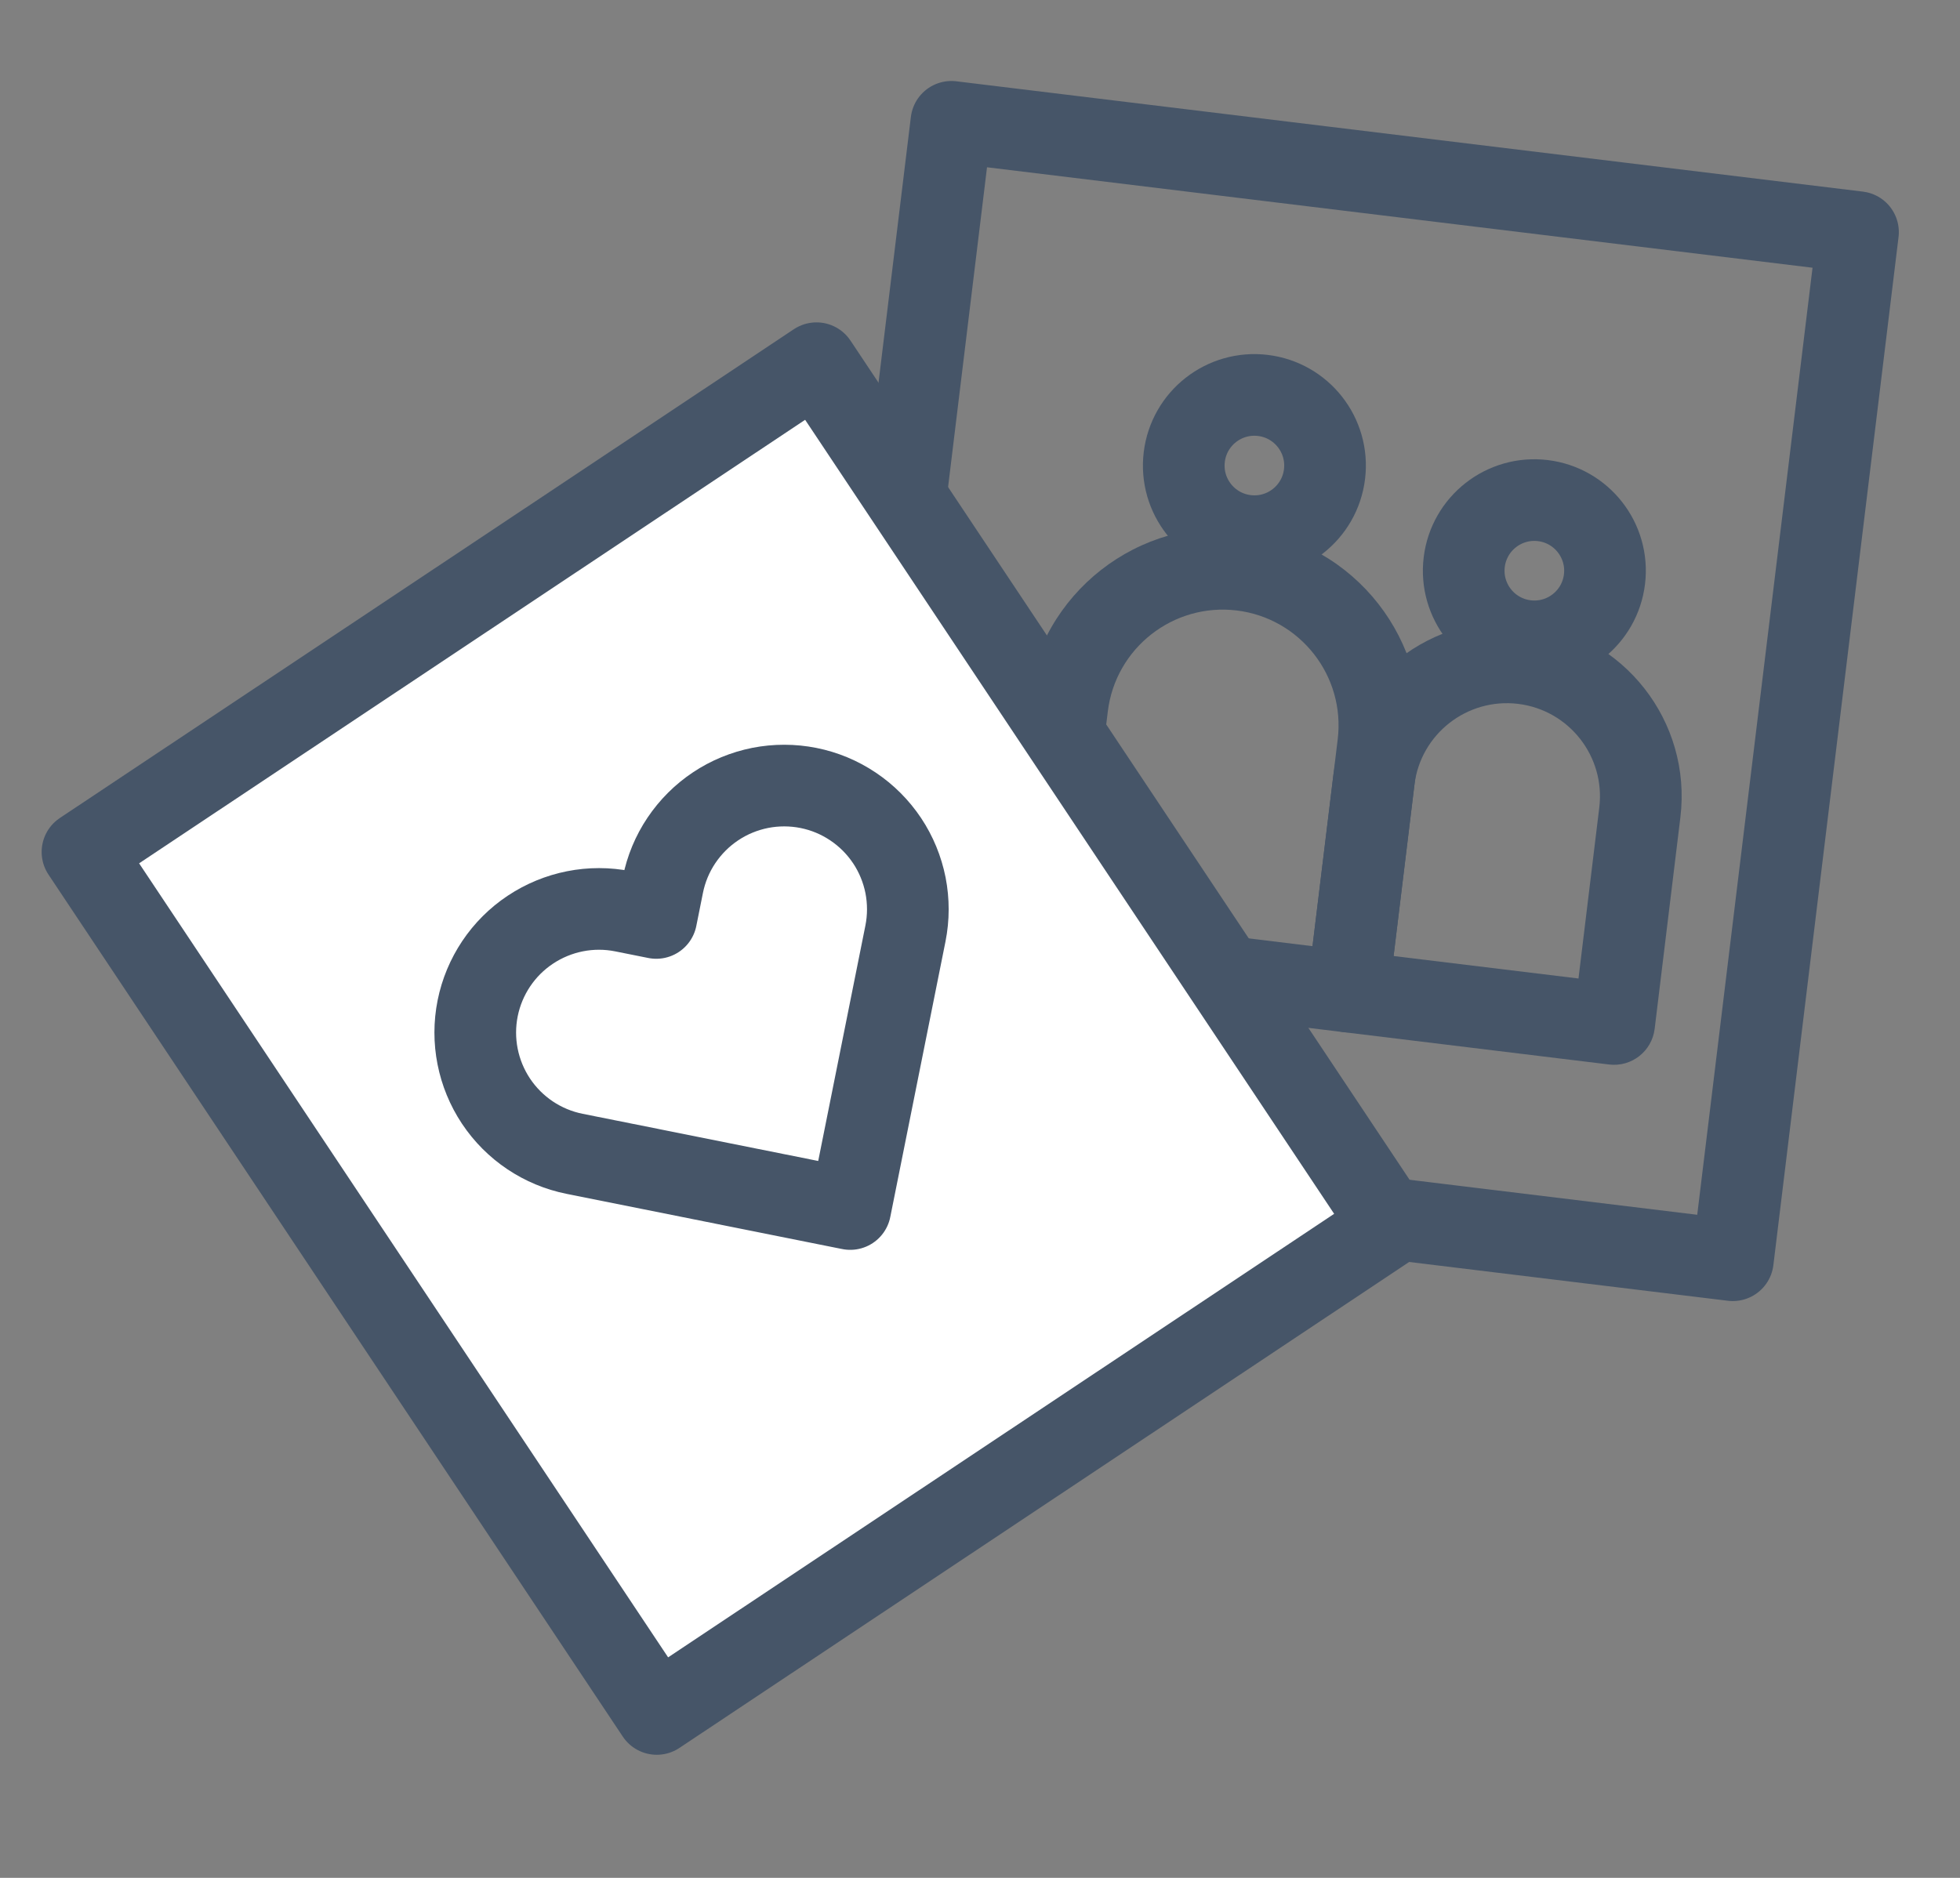
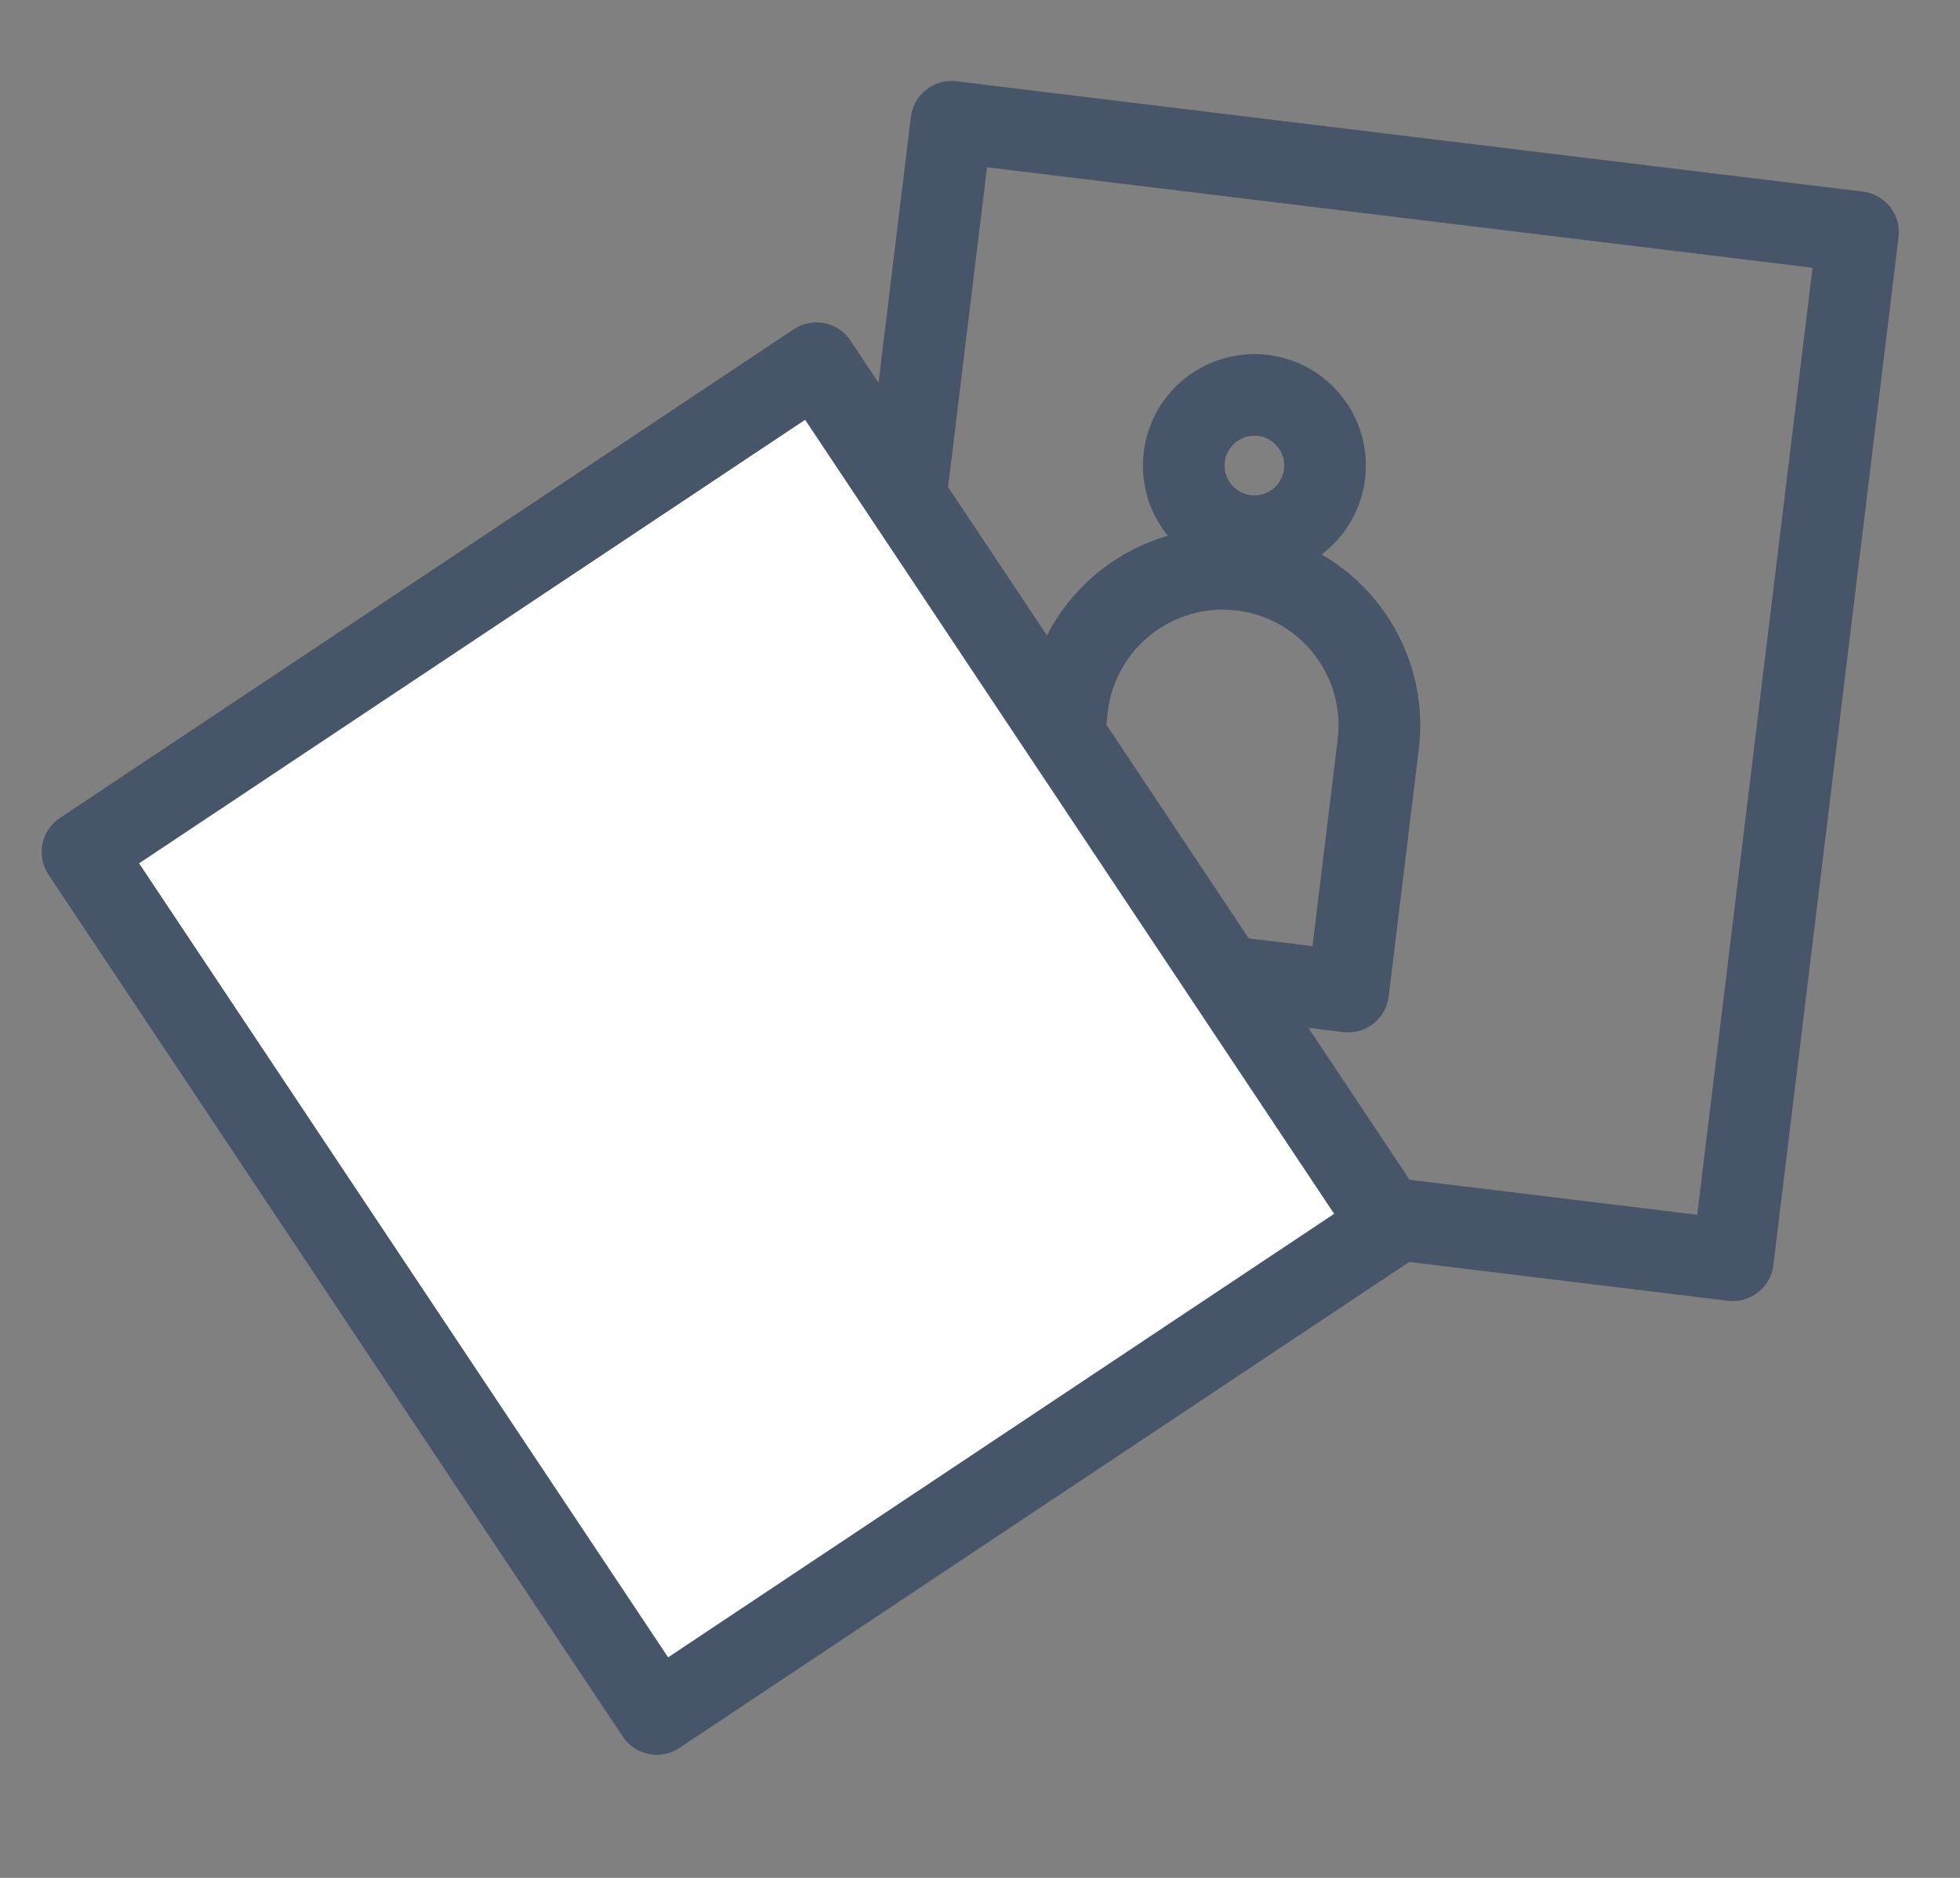
<svg xmlns="http://www.w3.org/2000/svg" width="24" height="23" viewBox="0 0 24 23" fill="none">
  <rect x="0" y="0" width="24" height="23" fill="#808080" stroke="none" />
  <rect x="11.65" y="1.492" width="11.183" height="12.685" transform="rotate(6.94 11.65 1.492)" stroke="#465568" stroke-linejoin="round" />
  <ellipse cx="15.36" cy="5.702" rx="0.865" ry="0.865" transform="rotate(6.94 15.36 5.702)" stroke="#465568" stroke-linejoin="round" />
-   <ellipse cx="18.788" cy="6.99" rx="0.865" ry="0.865" transform="rotate(6.94 18.788 6.99)" stroke="#465568" stroke-linejoin="round" />
  <path d="M16.508 12.145L16.447 12.641C16.721 12.675 16.971 12.479 17.004 12.205L16.508 12.145ZM12.7 11.681L12.204 11.621C12.17 11.895 12.366 12.145 12.64 12.178L12.7 11.681ZM16.38 9.056L16.011 12.085L17.004 12.205L17.373 9.177L16.38 9.056ZM16.568 11.649L12.761 11.185L12.64 12.178L16.447 12.641L16.568 11.649ZM13.197 11.742L13.565 8.714L12.572 8.593L12.204 11.621L13.197 11.742ZM15.144 7.477C15.921 7.572 16.475 8.279 16.38 9.056L17.373 9.177C17.534 7.851 16.59 6.646 15.265 6.485L15.144 7.477ZM15.265 6.485C13.939 6.323 12.734 7.267 12.572 8.593L13.565 8.714C13.66 7.936 14.367 7.383 15.144 7.477L15.265 6.485Z" fill="#465568" />
-   <path d="M19.764 12.541L19.704 13.038C19.978 13.071 20.227 12.876 20.261 12.602L19.764 12.541ZM16.508 12.145L16.011 12.085C15.978 12.359 16.173 12.608 16.447 12.641L16.508 12.145ZM19.583 9.891L19.268 12.481L20.261 12.602L20.576 10.012L19.583 9.891ZM19.825 12.045L16.568 11.649L16.447 12.641L19.704 13.038L19.825 12.045ZM17.004 12.206L17.319 9.615L16.327 9.494L16.011 12.085L17.004 12.206ZM18.589 8.621C19.214 8.697 19.659 9.266 19.583 9.891L20.576 10.012C20.719 8.838 19.883 7.771 18.71 7.628L18.589 8.621ZM18.71 7.628C17.537 7.486 16.47 8.321 16.327 9.494L17.319 9.615C17.395 8.99 17.964 8.545 18.589 8.621L18.71 7.628Z" fill="#465568" />
  <rect x="1.01" y="10.435" width="10.799" height="12.685" transform="rotate(-33.667 1.01 10.435)" fill="white" stroke="#465568" stroke-linejoin="round" />
-   <path d="M9.9 9.651C9.705 9.612 9.504 9.612 9.309 9.65C9.114 9.689 8.928 9.765 8.762 9.876C8.597 9.986 8.455 10.128 8.344 10.293C8.233 10.458 8.156 10.644 8.117 10.839L8.036 11.243L7.631 11.162C7.238 11.083 6.829 11.164 6.494 11.387C6.16 11.609 5.928 11.956 5.849 12.349C5.77 12.743 5.851 13.152 6.073 13.486C6.296 13.821 6.642 14.053 7.036 14.132L7.441 14.213L10.411 14.808L11.006 11.838L11.087 11.434C11.126 11.239 11.126 11.038 11.088 10.843C11.049 10.648 10.973 10.462 10.863 10.297C10.752 10.131 10.611 9.989 10.445 9.878C10.28 9.767 10.095 9.69 9.9 9.651Z" fill="white" stroke="#465568" stroke-linecap="round" stroke-linejoin="round" />
</svg>